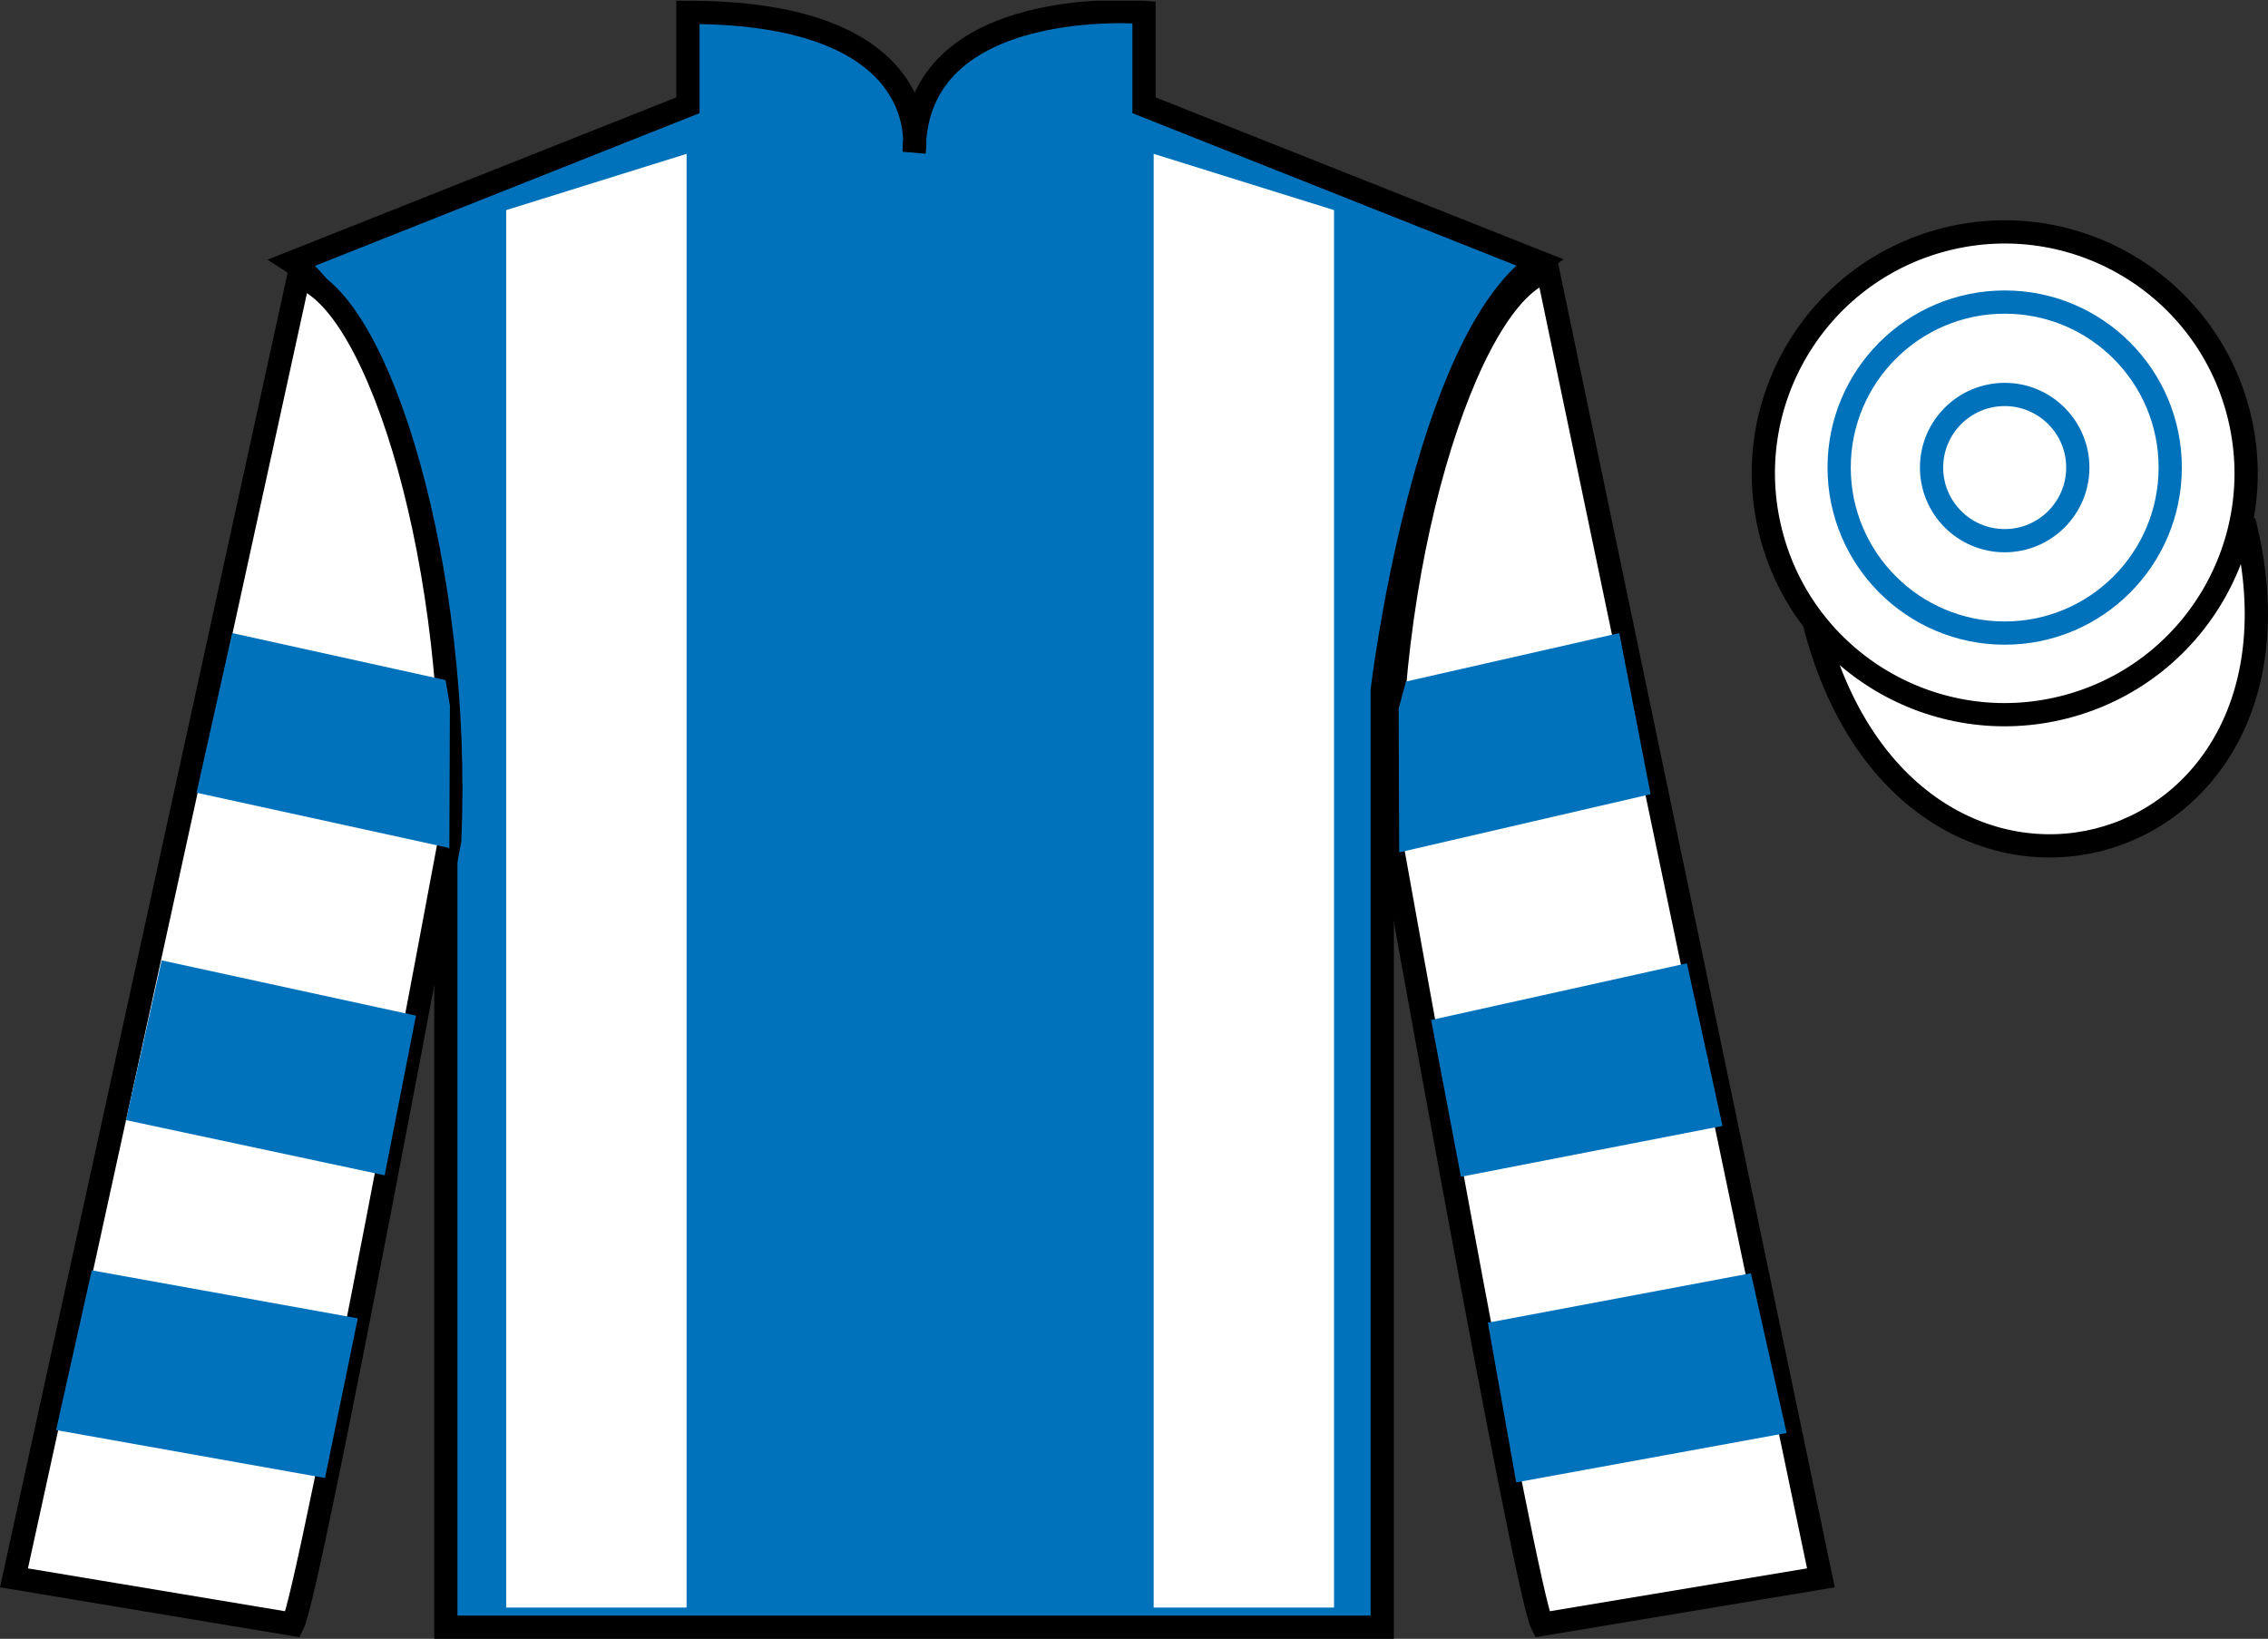
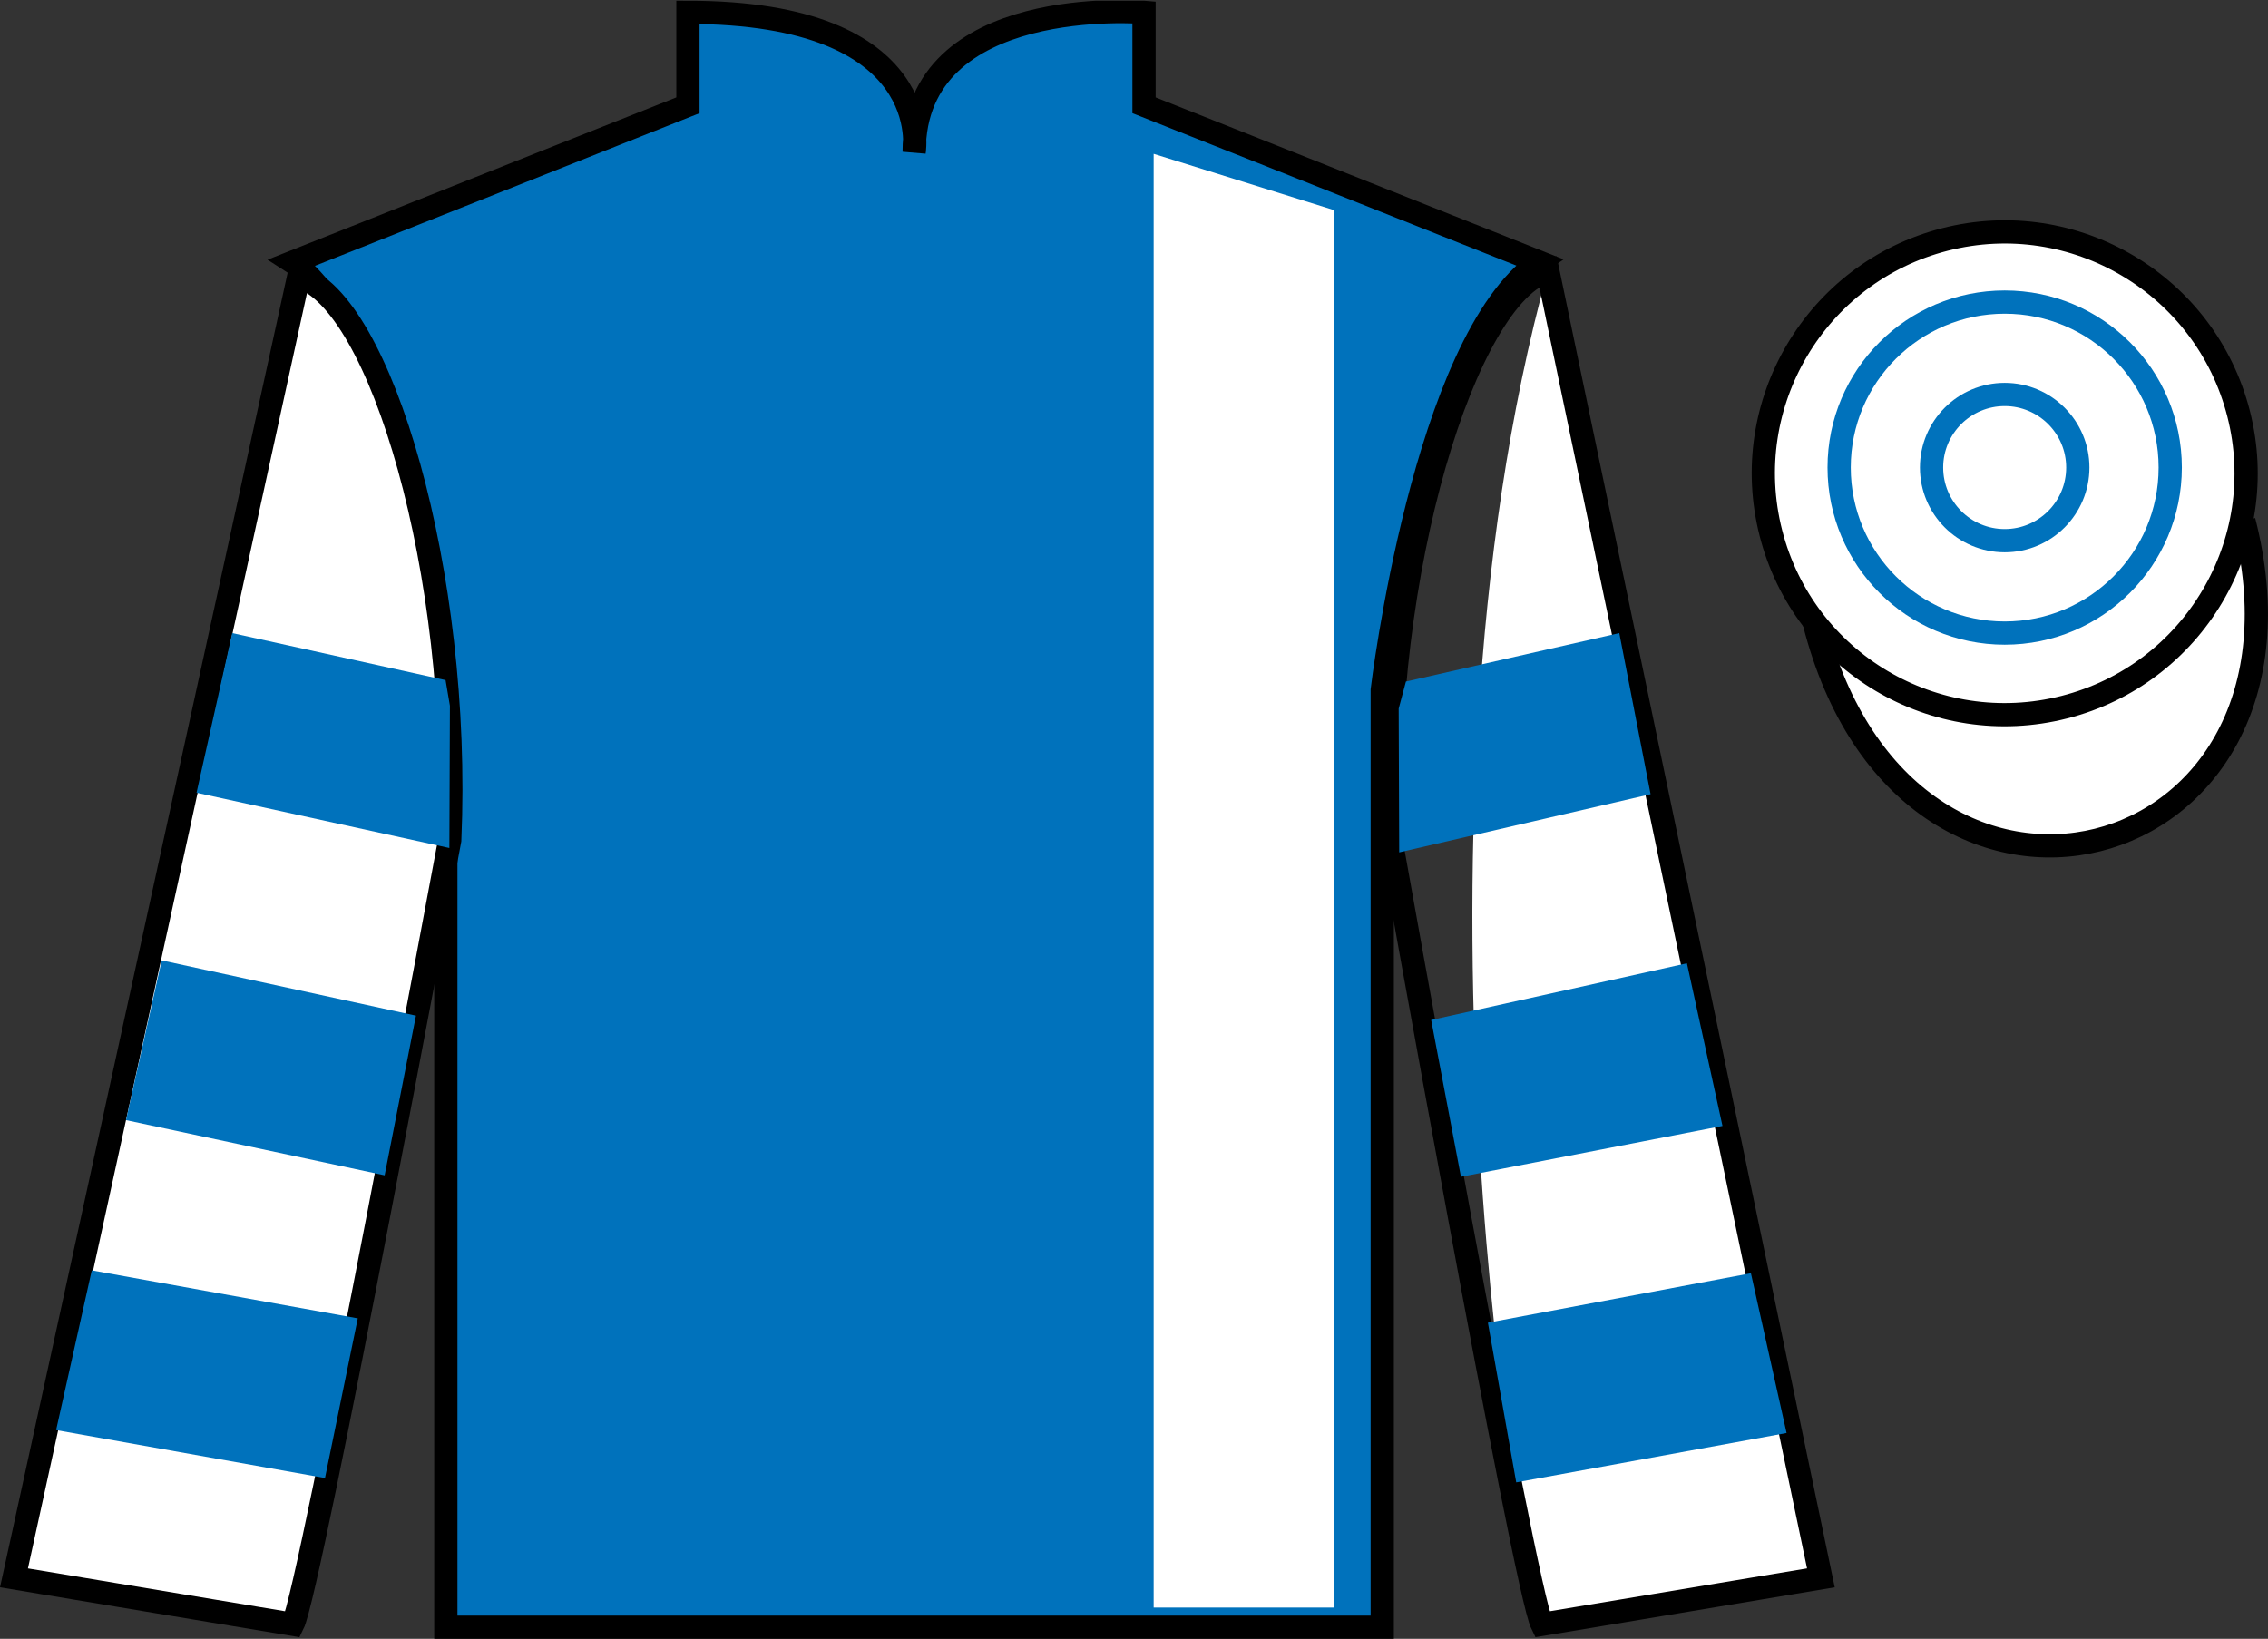
<svg xmlns="http://www.w3.org/2000/svg" width="97.59pt" height="70.53pt" viewBox="0 0 97.59 70.53" version="1.1">
  <rect x="0" y="0" width="97.59" height="70.53" fill="#333333" stroke="none" />
  <defs>
    <clipPath id="clip1">
      <path d="M 0 70.531 L 97.59 70.531 L 97.59 0.031 L 0 0.031 L 0 70.531 Z M 0 70.531 " />
    </clipPath>
  </defs>
  <g id="surface0">
    <g clip-path="url(#clip1)" clip-rule="nonzero">
      <path style=" stroke:none;fill-rule:nonzero;fill:rgb(0%,44.581%,73.635%);fill-opacity:1;" d="M 12.602 11.281 C 12.602 11.281 17.684 14.531 19.184 29.863 C 19.184 29.863 19.184 44.863 19.184 70.031 L 59.477 70.031 L 59.477 29.695 C 59.477 29.695 61.27 14.695 66.227 11.281 L 49.227 4.531 L 49.227 0.531 C 49.227 0.531 39.336 -0.305 39.336 6.531 C 39.336 6.531 40.352 0.531 29.602 0.531 L 29.602 4.531 L 12.602 11.281 " />
      <path style="fill:none;stroke-width:10;stroke-linecap:butt;stroke-linejoin:miter;stroke:rgb(0%,0%,0%);stroke-opacity:1;stroke-miterlimit:4;" d="M 126.016 592.487 C 126.016 592.487 176.836 559.987 191.836 406.667 C 191.836 406.667 191.836 256.667 191.836 4.987 L 594.766 4.987 L 594.766 408.347 C 594.766 408.347 612.695 558.347 662.266 592.487 L 492.266 659.987 L 492.266 699.987 C 492.266 699.987 393.359 708.347 393.359 639.987 C 393.359 639.987 403.516 699.987 296.016 699.987 L 296.016 659.987 L 126.016 592.487 Z M 126.016 592.487 " transform="matrix(0.1,0,0,-0.1,0,70.53)" />
      <path style=" stroke:none;fill-rule:nonzero;fill:rgb(100%,100%,100%);fill-opacity:1;" d="M 12.602 69.906 C 13.352 68.406 19.352 36.156 19.352 36.156 C 19.852 24.656 16.352 12.906 12.852 11.906 L 0.602 67.906 L 12.602 69.906 " />
      <path style="fill:none;stroke-width:10;stroke-linecap:butt;stroke-linejoin:miter;stroke:rgb(0%,0%,0%);stroke-opacity:1;stroke-miterlimit:4;" d="M 126.016 6.237 C 133.516 21.238 193.516 343.738 193.516 343.738 C 198.516 458.738 163.516 576.237 128.516 586.237 L 6.016 26.238 L 126.016 6.237 Z M 126.016 6.237 " transform="matrix(0.1,0,0,-0.1,0,70.53)" />
-       <path style=" stroke:none;fill-rule:nonzero;fill:rgb(100%,100%,100%);fill-opacity:1;" d="M 78.352 67.906 L 66.602 11.656 C 63.102 12.656 59.352 24.656 59.852 36.156 C 59.852 36.156 65.602 68.406 66.352 69.906 L 78.352 67.906 " />
+       <path style=" stroke:none;fill-rule:nonzero;fill:rgb(100%,100%,100%);fill-opacity:1;" d="M 78.352 67.906 L 66.602 11.656 C 59.852 36.156 65.602 68.406 66.352 69.906 L 78.352 67.906 " />
      <path style="fill:none;stroke-width:10;stroke-linecap:butt;stroke-linejoin:miter;stroke:rgb(0%,0%,0%);stroke-opacity:1;stroke-miterlimit:4;" d="M 783.516 26.238 L 666.016 588.737 C 631.016 578.737 593.516 458.738 598.516 343.738 C 598.516 343.738 656.016 21.238 663.516 6.237 L 783.516 26.238 Z M 783.516 26.238 " transform="matrix(0.1,0,0,-0.1,0,70.53)" />
      <path style="fill-rule:nonzero;fill:rgb(100%,100%,100%);fill-opacity:1;stroke-width:10;stroke-linecap:butt;stroke-linejoin:miter;stroke:rgb(0%,0%,0%);stroke-opacity:1;stroke-miterlimit:4;" d="M 780.703 437.175 C 820.391 281.511 1004.336 329.128 965.547 481.12 " transform="matrix(0.1,0,0,-0.1,0,70.53)" />
-       <path style=" stroke:none;fill-rule:nonzero;fill:rgb(100%,100%,100%);fill-opacity:1;" d="M 29.543 69.184 L 29.543 6.621 L 21.781 9.043 L 21.781 69.184 L 29.543 69.184 " />
      <path style=" stroke:none;fill-rule:nonzero;fill:rgb(100%,100%,100%);fill-opacity:1;" d="M 49.641 69.184 L 49.641 6.621 L 57.402 9.043 L 57.402 69.184 L 49.641 69.184 " />
      <path style=" stroke:none;fill-rule:nonzero;fill:rgb(100%,100%,100%);fill-opacity:1;" d="M 88.828 30.434 C 94.387 29.016 97.742 23.359 96.324 17.801 C 94.906 12.242 89.25 8.887 83.691 10.305 C 78.137 11.723 74.781 17.379 76.199 22.938 C 77.613 28.496 83.27 31.852 88.828 30.434 " />
      <path style="fill:none;stroke-width:10;stroke-linecap:butt;stroke-linejoin:miter;stroke:rgb(0%,0%,0%);stroke-opacity:1;stroke-miterlimit:4;" d="M 888.281 400.964 C 943.867 415.144 977.422 471.706 963.242 527.292 C 949.062 582.878 892.5 616.433 836.914 602.253 C 781.367 588.073 747.812 531.511 761.992 475.925 C 776.133 420.339 832.695 386.784 888.281 400.964 Z M 888.281 400.964 " transform="matrix(0.1,0,0,-0.1,0,70.53)" />
      <path style=" stroke:none;fill-rule:nonzero;fill:rgb(0%,44.581%,73.635%);fill-opacity:1;" d="M 16.551 50.582 L 17.898 43.711 L 6.957 41.332 L 5.422 48.207 L 16.551 50.582 " />
      <path style=" stroke:none;fill-rule:nonzero;fill:rgb(0%,44.581%,73.635%);fill-opacity:1;" d="M 13.984 63.609 L 15.395 56.738 L 3.949 54.672 L 2.414 61.547 L 13.984 63.609 " />
      <path style=" stroke:none;fill-rule:nonzero;fill:rgb(0%,44.581%,73.635%);fill-opacity:1;" d="M 19.336 36.496 L 19.359 30.371 L 19.172 29.27 L 9.992 27.246 L 8.457 34.117 L 19.336 36.496 " />
      <path style=" stroke:none;fill-rule:nonzero;fill:rgb(0%,44.581%,73.635%);fill-opacity:1;" d="M 62.863 50.645 L 61.582 43.898 L 72.586 41.457 L 74.117 48.457 L 62.863 50.645 " />
      <path style=" stroke:none;fill-rule:nonzero;fill:rgb(0%,44.581%,73.635%);fill-opacity:1;" d="M 65.242 63.797 L 64.023 56.926 L 75.34 54.797 L 76.875 61.672 L 65.242 63.797 " />
      <path style=" stroke:none;fill-rule:nonzero;fill:rgb(0%,44.581%,73.635%);fill-opacity:1;" d="M 60.207 36.684 L 60.184 30.496 L 60.496 29.332 L 69.676 27.246 L 71.023 34.18 L 60.207 36.684 " />
      <path style=" stroke:none;fill-rule:nonzero;fill:rgb(100%,100%,100%);fill-opacity:1;" d="M 86.262 27.246 C 90.195 27.246 93.383 24.055 93.383 20.121 C 93.383 16.188 90.195 13 86.262 13 C 82.328 13 79.137 16.188 79.137 20.121 C 79.137 24.055 82.328 27.246 86.262 27.246 " />
      <path style="fill:none;stroke-width:10;stroke-linecap:butt;stroke-linejoin:miter;stroke:rgb(0%,44.581%,73.635%);stroke-opacity:1;stroke-miterlimit:4;" d="M 862.617 432.839 C 901.953 432.839 933.828 464.753 933.828 504.089 C 933.828 543.425 901.953 575.3 862.617 575.3 C 823.281 575.3 791.367 543.425 791.367 504.089 C 791.367 464.753 823.281 432.839 862.617 432.839 Z M 862.617 432.839 " transform="matrix(0.1,0,0,-0.1,0,70.53)" />
      <path style=" stroke:none;fill-rule:nonzero;fill:rgb(100%,100%,100%);fill-opacity:1;" d="M 86.262 23.27 C 87.996 23.27 89.406 21.859 89.406 20.121 C 89.406 18.387 87.996 16.977 86.262 16.977 C 84.523 16.977 83.113 18.387 83.113 20.121 C 83.113 21.859 84.523 23.27 86.262 23.27 " />
      <path style="fill:none;stroke-width:10;stroke-linecap:butt;stroke-linejoin:miter;stroke:rgb(0%,44.581%,73.635%);stroke-opacity:1;stroke-miterlimit:4;" d="M 862.617 472.605 C 879.961 472.605 894.062 486.706 894.062 504.089 C 894.062 521.433 879.961 535.534 862.617 535.534 C 845.234 535.534 831.133 521.433 831.133 504.089 C 831.133 486.706 845.234 472.605 862.617 472.605 Z M 862.617 472.605 " transform="matrix(0.1,0,0,-0.1,0,70.53)" />
    </g>
  </g>
</svg>